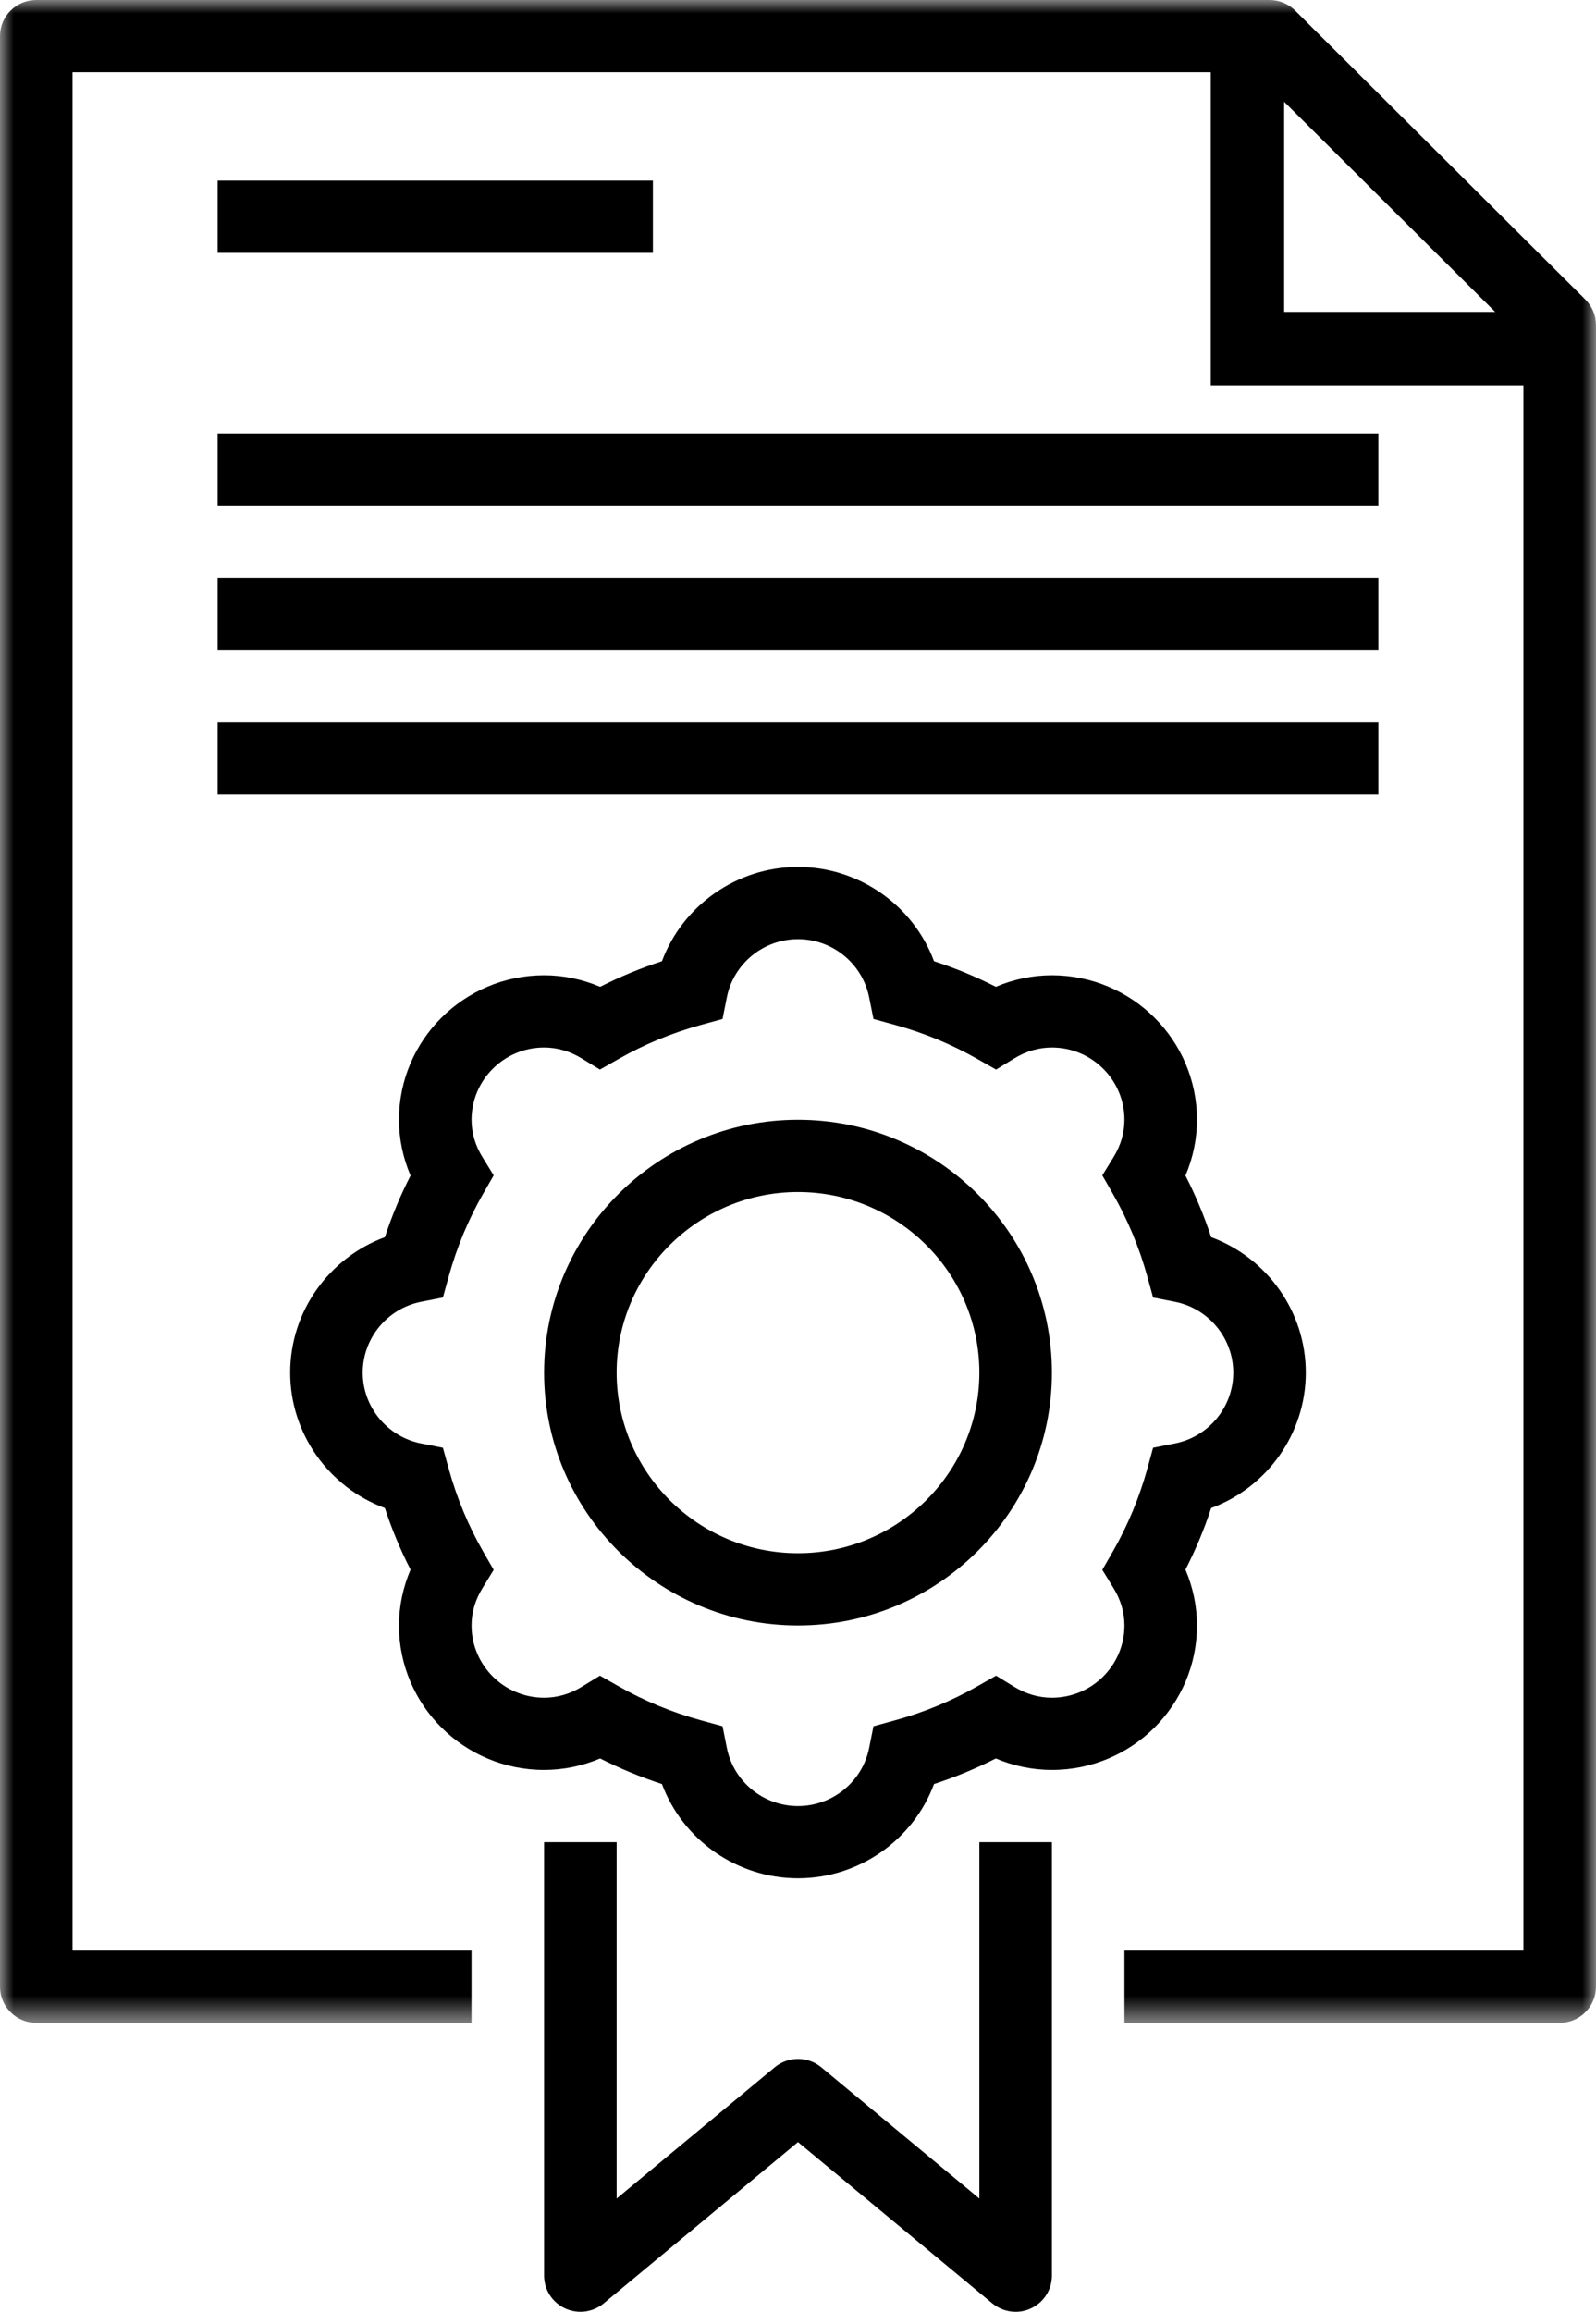
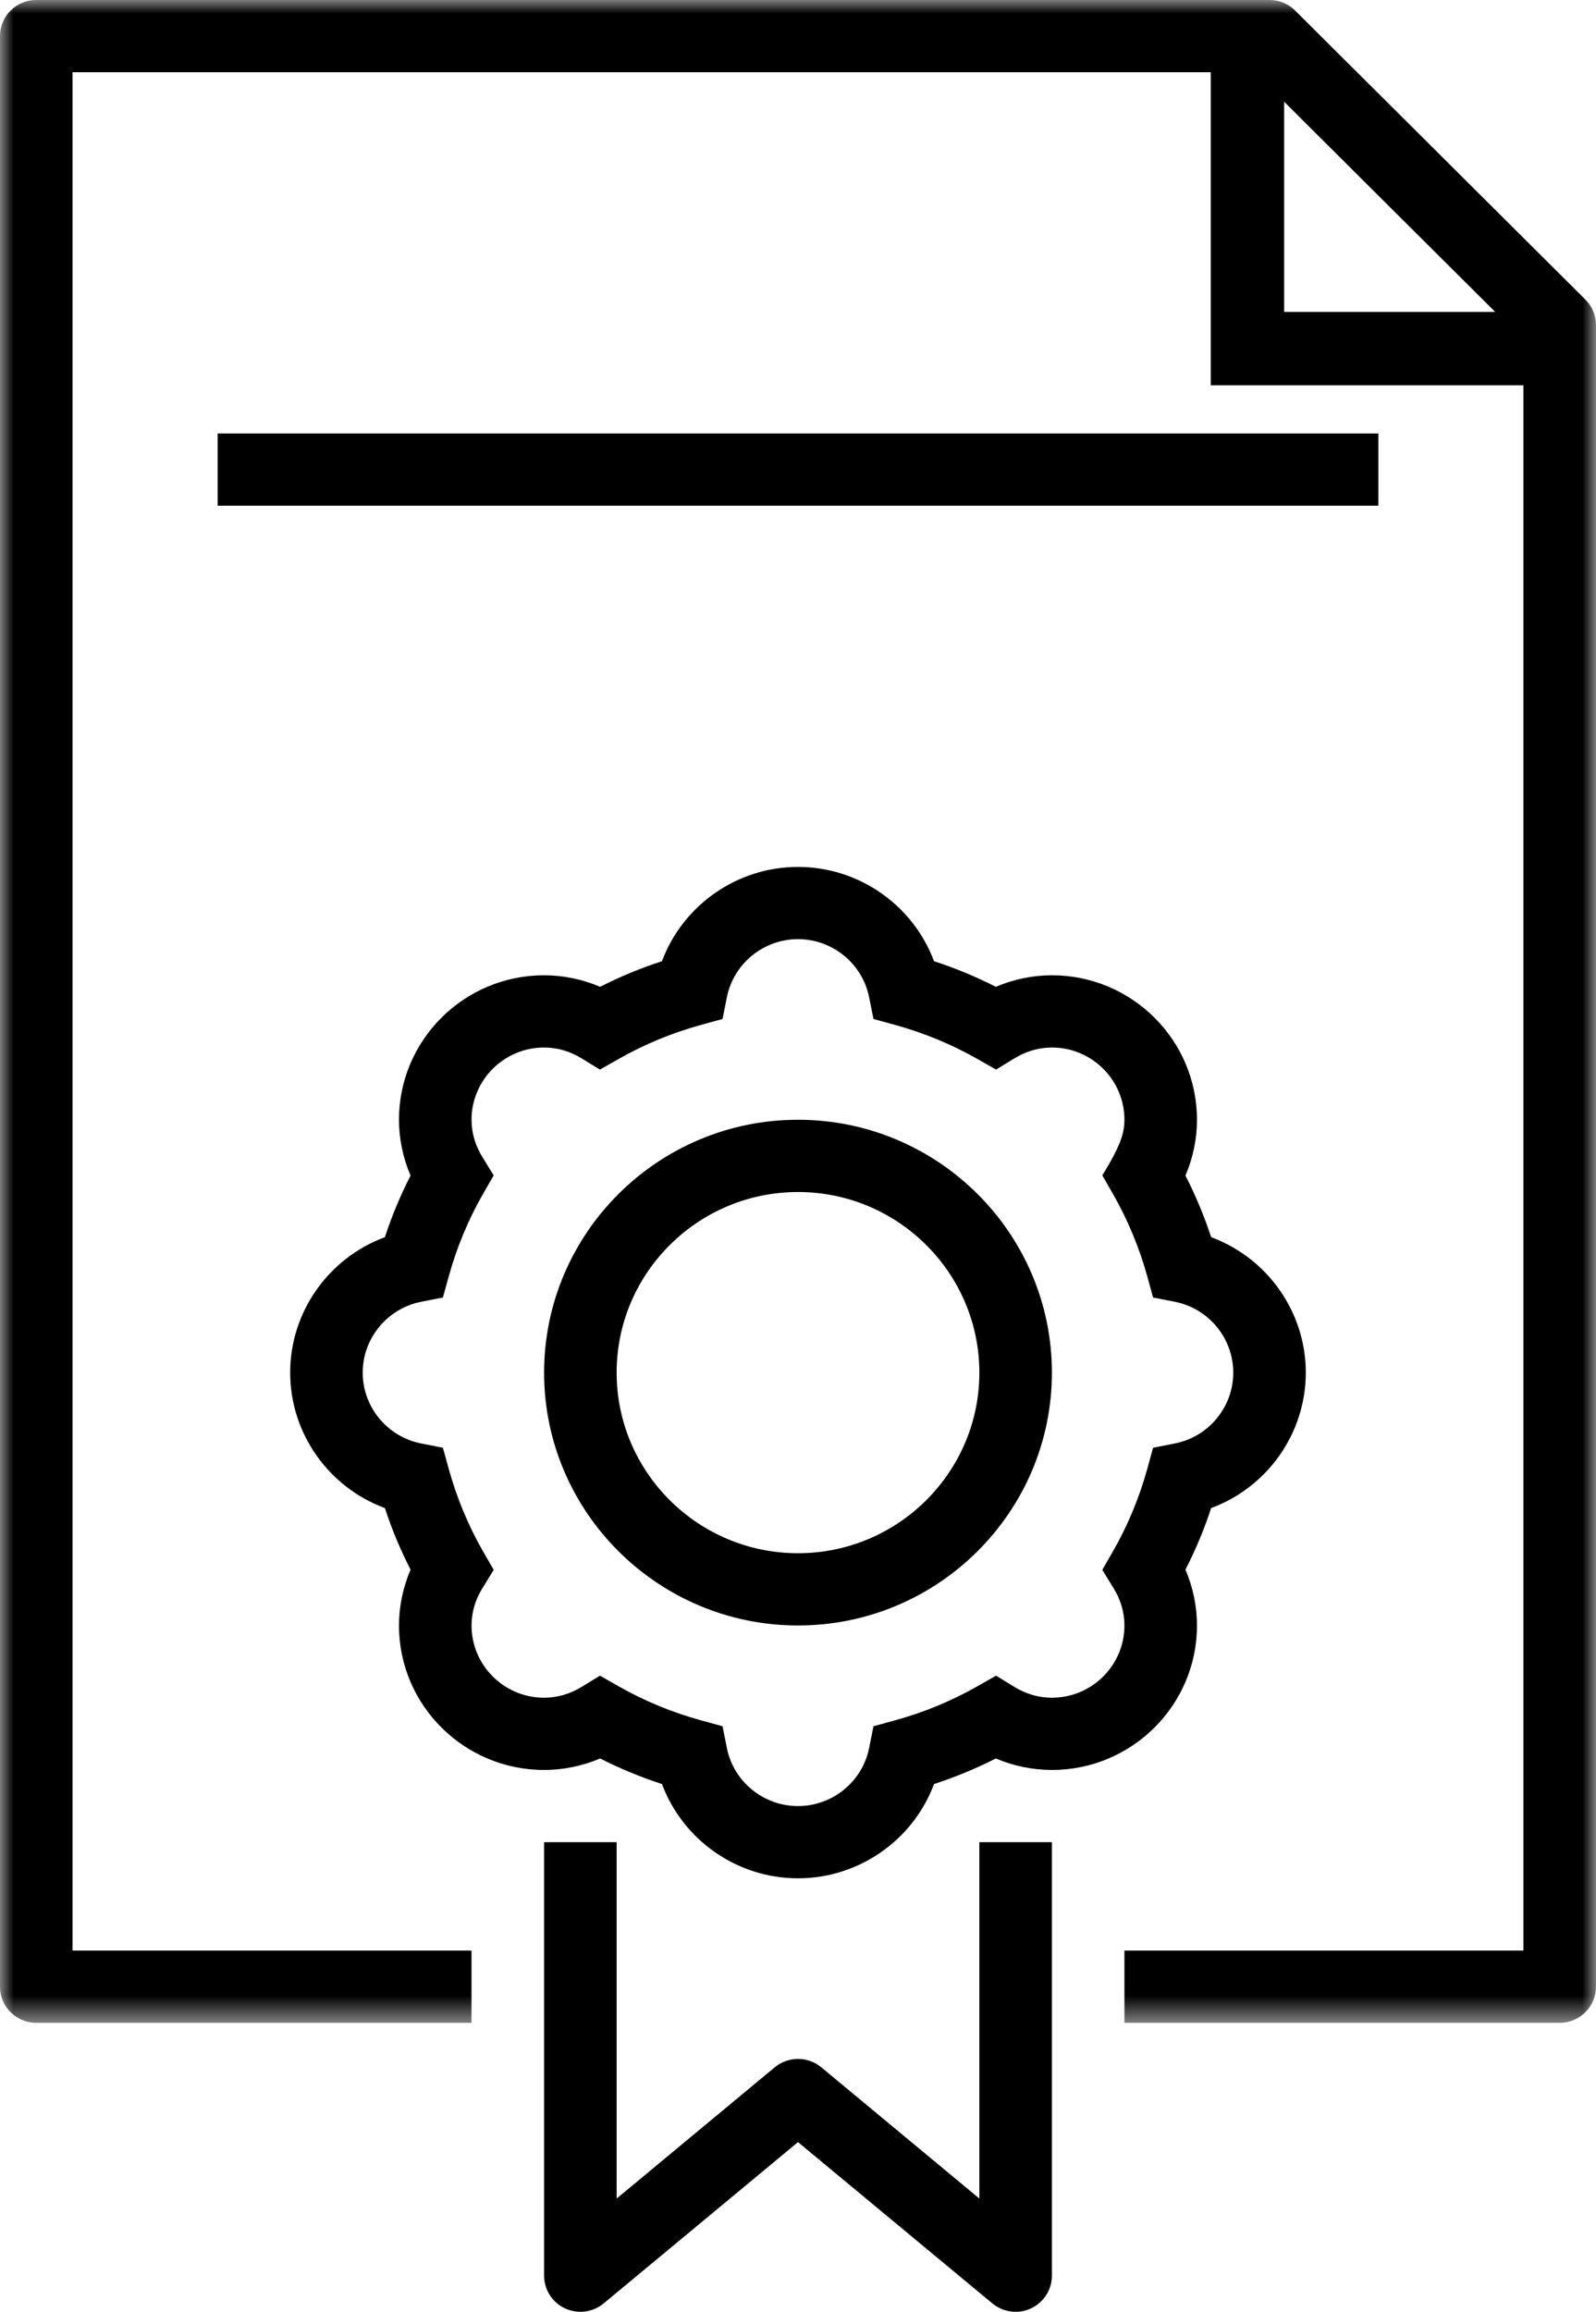
<svg xmlns="http://www.w3.org/2000/svg" width="58" height="84" viewBox="0 0 58 84" fill="none">
  <mask id="mask0" maskUnits="userSpaceOnUse" x="0" y="0" width="58" height="74">
    <path fill-rule="evenodd" clip-rule="evenodd" d="M0 0H57.999V73.5H0V0Z" fill="white" />
  </mask>
  <g mask="url(#mask0)">
    <path fill-rule="evenodd" clip-rule="evenodd" d="M56.681 73.5H40.863V70.875H55.363V12.356L45.59 2.625H2.635V70.875H17.135V73.5H1.317C0.59 73.5 -0.001 72.913 -0.001 72.187V1.312C-0.001 0.586 0.59 -0 1.317 -0H46.135C46.486 -0 46.821 0.138 47.067 0.384L57.613 10.884C57.861 11.13 57.999 11.463 57.999 11.812V72.187C57.999 72.913 57.41 73.5 56.681 73.5Z" fill="black" />
  </g>
  <path fill-rule="evenodd" clip-rule="evenodd" d="M36.909 84C36.607 84 36.308 83.896 36.065 83.697L29 77.834L21.936 83.697C21.541 84.023 20.994 84.09 20.533 83.875C20.069 83.66 19.773 83.197 19.773 82.687V66.937H22.409V79.885L28.156 75.115C28.645 74.711 29.356 74.711 29.845 75.115L35.591 79.885V66.937H38.227V82.687C38.227 83.197 37.93 83.66 37.468 83.875C37.291 83.959 37.1 84 36.909 84Z" fill="black" />
-   <path fill-rule="evenodd" clip-rule="evenodd" d="M21.802 60.886L22.481 61.272C23.414 61.803 24.421 62.22 25.476 62.509L26.258 62.724L26.416 63.518C26.661 64.739 27.747 65.624 29 65.624C30.252 65.624 31.338 64.739 31.584 63.518L31.743 62.724L32.524 62.509C33.579 62.22 34.585 61.803 35.518 61.272L36.198 60.886L36.862 61.293C37.291 61.554 37.75 61.687 38.227 61.687C39.681 61.687 40.863 60.51 40.863 59.062C40.863 58.587 40.729 58.129 40.466 57.704L40.059 57.041L40.447 56.366C40.979 55.437 41.398 54.433 41.69 53.384L41.904 52.605L42.701 52.447C43.927 52.204 44.818 51.123 44.818 49.874C44.818 48.628 43.927 47.546 42.701 47.302L41.904 47.145L41.69 46.366C41.398 45.318 40.979 44.313 40.447 43.384L40.059 42.708L40.466 42.047C40.729 41.62 40.863 41.163 40.863 40.687C40.863 39.241 39.681 38.062 38.227 38.062C37.75 38.062 37.291 38.196 36.862 38.457L36.198 38.864L35.518 38.478C34.585 37.947 33.579 37.53 32.524 37.24L31.743 37.025L31.584 36.232C31.338 35.012 30.252 34.124 29 34.124C27.747 34.124 26.661 35.012 26.416 36.232L26.258 37.025L25.476 37.24C24.421 37.53 23.414 37.947 22.481 38.478L21.802 38.864L21.138 38.457C20.709 38.196 20.249 38.062 19.772 38.062C18.32 38.062 17.136 39.241 17.136 40.687C17.136 41.163 17.27 41.62 17.534 42.047L17.941 42.708L17.552 43.384C17.02 44.313 16.602 45.318 16.311 46.366L16.096 47.145L15.298 47.302C14.074 47.546 13.181 48.628 13.181 49.874C13.181 51.123 14.074 52.204 15.298 52.447L16.096 52.605L16.311 53.384C16.602 54.433 17.02 55.437 17.552 56.366L17.941 57.041L17.534 57.704C17.27 58.129 17.136 58.587 17.136 59.062C17.136 60.51 18.32 61.687 19.772 61.687C20.249 61.687 20.709 61.554 21.138 61.293L21.802 60.886ZM29 68.249C26.774 68.249 24.812 66.85 24.056 64.824C23.281 64.572 22.53 64.26 21.81 63.895C21.162 64.169 20.468 64.312 19.772 64.312C16.864 64.312 14.499 61.957 14.499 59.062C14.499 58.369 14.645 57.68 14.92 57.033C14.552 56.318 14.24 55.568 13.987 54.796C11.95 54.046 10.545 52.09 10.545 49.874C10.545 47.66 11.95 45.705 13.987 44.953C14.24 44.181 14.552 43.433 14.92 42.716C14.645 42.07 14.499 41.381 14.499 40.687C14.499 37.792 16.864 35.437 19.772 35.437C20.468 35.437 21.162 35.581 21.81 35.856C22.53 35.489 23.281 35.178 24.056 34.926C24.812 32.9 26.774 31.5 29 31.5C31.223 31.5 33.189 32.9 33.943 34.926C34.718 35.178 35.469 35.489 36.189 35.856C36.837 35.581 37.532 35.437 38.227 35.437C41.136 35.437 43.499 37.792 43.499 40.687C43.499 41.381 43.356 42.07 43.08 42.716C43.448 43.433 43.761 44.181 44.014 44.953C46.049 45.705 47.454 47.66 47.454 49.874C47.454 52.09 46.049 54.046 44.014 54.796C43.761 55.568 43.448 56.318 43.08 57.033C43.356 57.68 43.499 58.369 43.499 59.062C43.499 61.957 41.136 64.312 38.227 64.312C37.532 64.312 36.837 64.169 36.189 63.895C35.469 64.26 34.718 64.572 33.943 64.824C33.189 66.85 31.223 68.249 29 68.249Z" fill="black" />
+   <path fill-rule="evenodd" clip-rule="evenodd" d="M21.802 60.886L22.481 61.272C23.414 61.803 24.421 62.22 25.476 62.509L26.258 62.724L26.416 63.518C26.661 64.739 27.747 65.624 29 65.624C30.252 65.624 31.338 64.739 31.584 63.518L31.743 62.724L32.524 62.509C33.579 62.22 34.585 61.803 35.518 61.272L36.198 60.886L36.862 61.293C37.291 61.554 37.75 61.687 38.227 61.687C39.681 61.687 40.863 60.51 40.863 59.062C40.863 58.587 40.729 58.129 40.466 57.704L40.059 57.041L40.447 56.366C40.979 55.437 41.398 54.433 41.69 53.384L41.904 52.605L42.701 52.447C43.927 52.204 44.818 51.123 44.818 49.874C44.818 48.628 43.927 47.546 42.701 47.302L41.904 47.145L41.69 46.366C41.398 45.318 40.979 44.313 40.447 43.384L40.059 42.708C40.729 41.62 40.863 41.163 40.863 40.687C40.863 39.241 39.681 38.062 38.227 38.062C37.75 38.062 37.291 38.196 36.862 38.457L36.198 38.864L35.518 38.478C34.585 37.947 33.579 37.53 32.524 37.24L31.743 37.025L31.584 36.232C31.338 35.012 30.252 34.124 29 34.124C27.747 34.124 26.661 35.012 26.416 36.232L26.258 37.025L25.476 37.24C24.421 37.53 23.414 37.947 22.481 38.478L21.802 38.864L21.138 38.457C20.709 38.196 20.249 38.062 19.772 38.062C18.32 38.062 17.136 39.241 17.136 40.687C17.136 41.163 17.27 41.62 17.534 42.047L17.941 42.708L17.552 43.384C17.02 44.313 16.602 45.318 16.311 46.366L16.096 47.145L15.298 47.302C14.074 47.546 13.181 48.628 13.181 49.874C13.181 51.123 14.074 52.204 15.298 52.447L16.096 52.605L16.311 53.384C16.602 54.433 17.02 55.437 17.552 56.366L17.941 57.041L17.534 57.704C17.27 58.129 17.136 58.587 17.136 59.062C17.136 60.51 18.32 61.687 19.772 61.687C20.249 61.687 20.709 61.554 21.138 61.293L21.802 60.886ZM29 68.249C26.774 68.249 24.812 66.85 24.056 64.824C23.281 64.572 22.53 64.26 21.81 63.895C21.162 64.169 20.468 64.312 19.772 64.312C16.864 64.312 14.499 61.957 14.499 59.062C14.499 58.369 14.645 57.68 14.92 57.033C14.552 56.318 14.24 55.568 13.987 54.796C11.95 54.046 10.545 52.09 10.545 49.874C10.545 47.66 11.95 45.705 13.987 44.953C14.24 44.181 14.552 43.433 14.92 42.716C14.645 42.07 14.499 41.381 14.499 40.687C14.499 37.792 16.864 35.437 19.772 35.437C20.468 35.437 21.162 35.581 21.81 35.856C22.53 35.489 23.281 35.178 24.056 34.926C24.812 32.9 26.774 31.5 29 31.5C31.223 31.5 33.189 32.9 33.943 34.926C34.718 35.178 35.469 35.489 36.189 35.856C36.837 35.581 37.532 35.437 38.227 35.437C41.136 35.437 43.499 37.792 43.499 40.687C43.499 41.381 43.356 42.07 43.08 42.716C43.448 43.433 43.761 44.181 44.014 44.953C46.049 45.705 47.454 47.66 47.454 49.874C47.454 52.09 46.049 54.046 44.014 54.796C43.761 55.568 43.448 56.318 43.08 57.033C43.356 57.68 43.499 58.369 43.499 59.062C43.499 61.957 41.136 64.312 38.227 64.312C37.532 64.312 36.837 64.169 36.189 63.895C35.469 64.26 34.718 64.572 33.943 64.824C33.189 66.85 31.223 68.249 29 68.249Z" fill="black" />
  <path fill-rule="evenodd" clip-rule="evenodd" d="M29 43.312C25.367 43.312 22.409 46.256 22.409 49.875C22.409 53.493 25.367 56.437 29 56.437C32.634 56.437 35.591 53.493 35.591 49.875C35.591 46.256 32.634 43.312 29 43.312ZM29 59.062C23.913 59.062 19.773 54.94 19.773 49.875C19.773 44.81 23.913 40.687 29 40.687C34.088 40.687 38.227 44.81 38.227 49.875C38.227 54.94 34.088 59.062 29 59.062Z" fill="black" />
  <mask id="mask1" maskUnits="userSpaceOnUse" x="0" y="0" width="58" height="84">
    <path fill-rule="evenodd" clip-rule="evenodd" d="M0 84H58V0H0V84Z" fill="white" />
  </mask>
  <g mask="url(#mask1)">
-     <path fill-rule="evenodd" clip-rule="evenodd" d="M7.909 9.188H23.727V6.562H7.909V9.188Z" fill="black" />
    <path fill-rule="evenodd" clip-rule="evenodd" d="M7.909 18.375H50.091V15.75H7.909V18.375Z" fill="black" />
-     <path fill-rule="evenodd" clip-rule="evenodd" d="M7.909 23.625H50.091V21H7.909V23.625Z" fill="black" />
-     <path fill-rule="evenodd" clip-rule="evenodd" d="M7.909 28.875H50.091V26.25H7.909V28.875Z" fill="black" />
  </g>
  <path fill-rule="evenodd" clip-rule="evenodd" d="M44 2V14H56V11.333H46.667V2H44Z" fill="black" />
</svg>